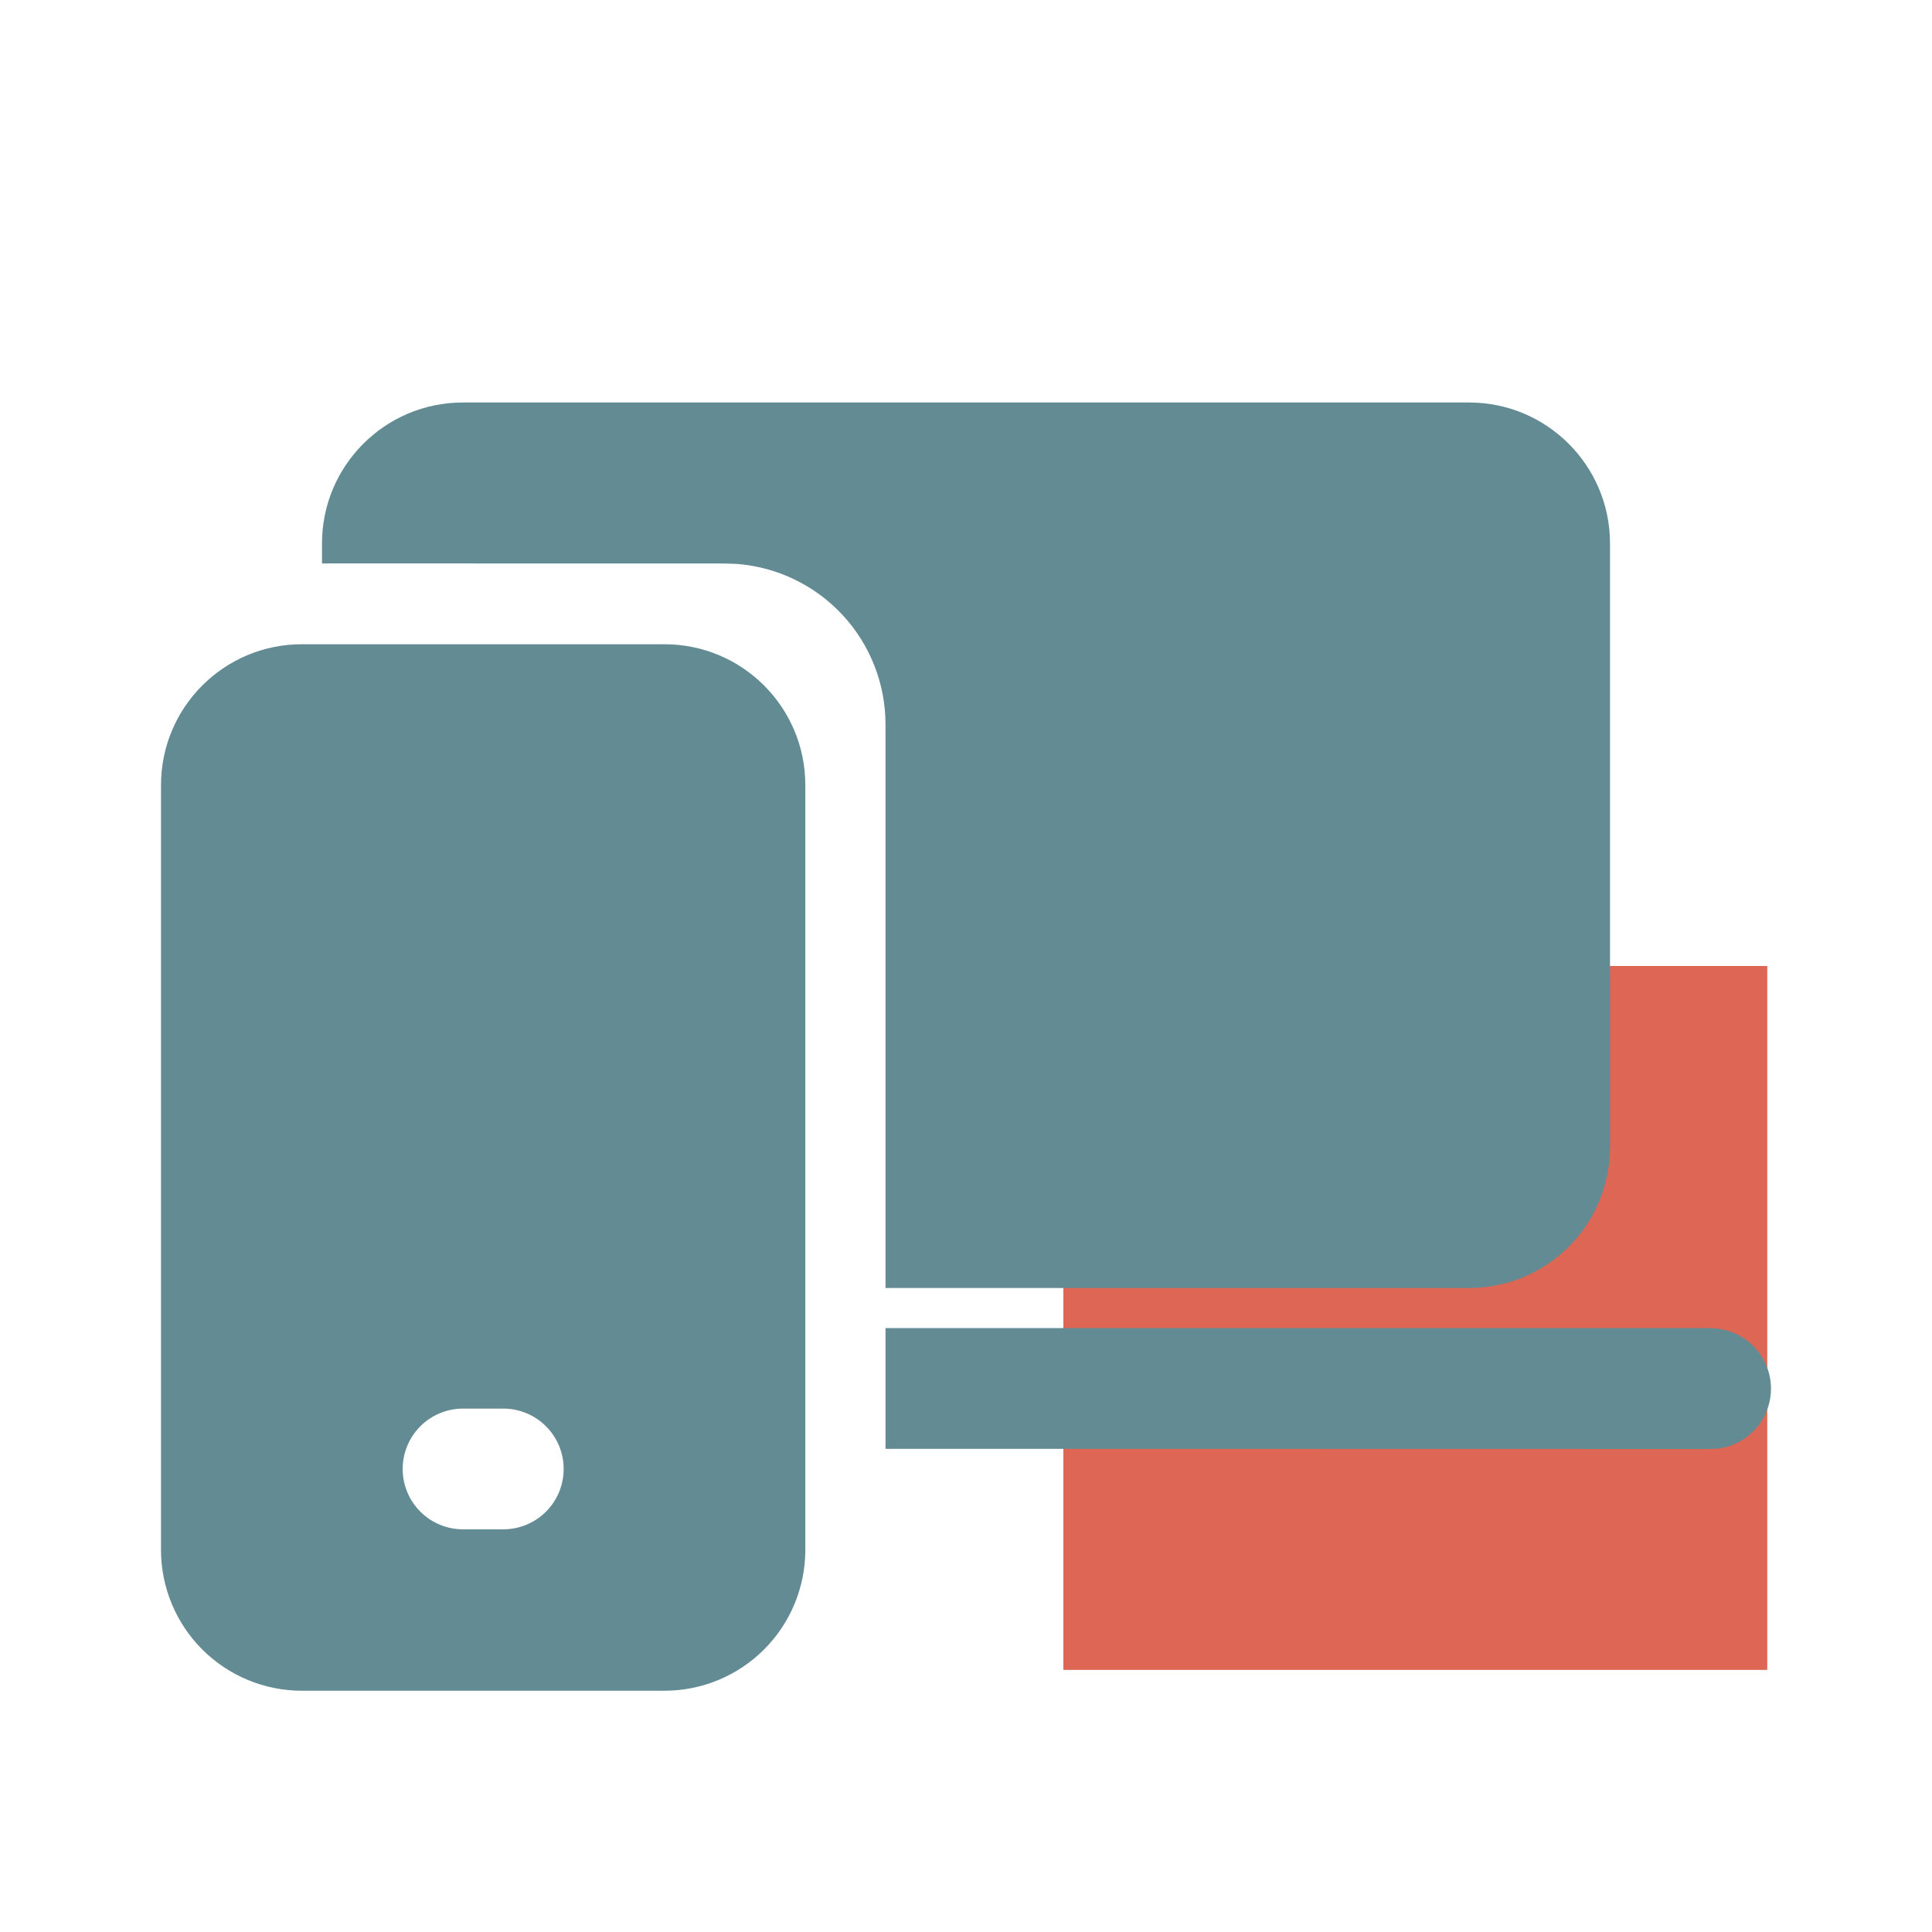
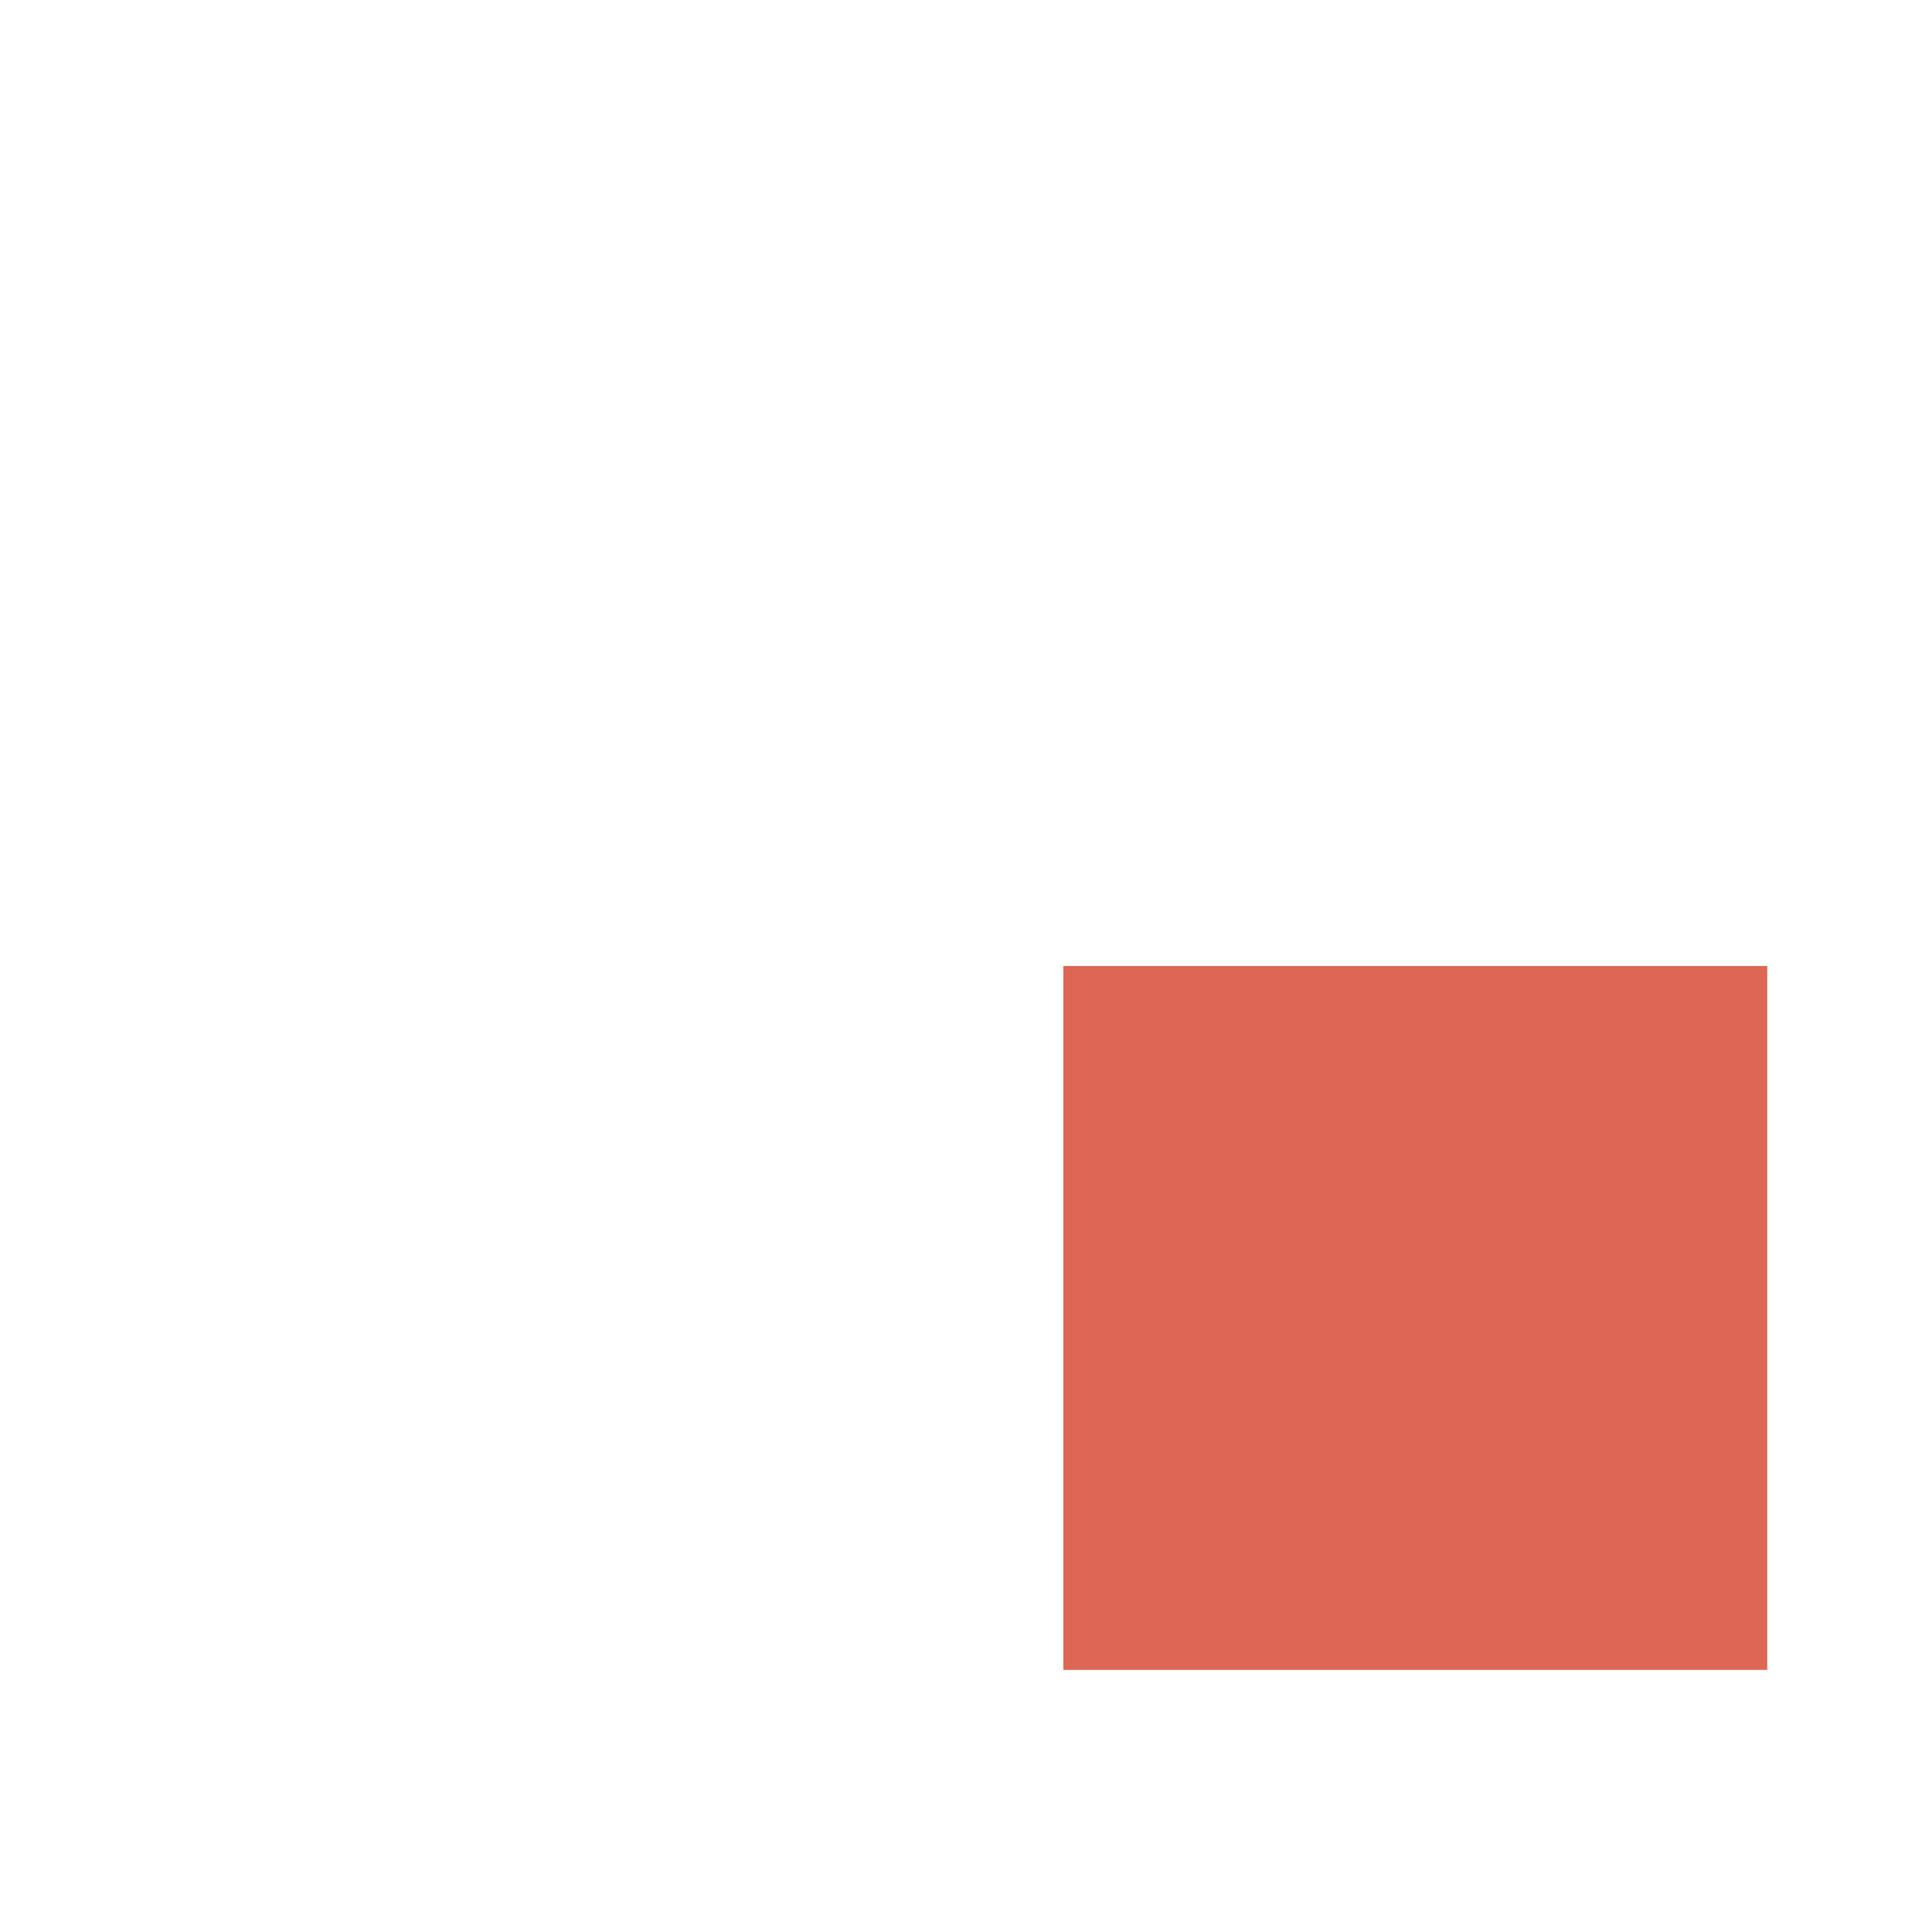
<svg xmlns="http://www.w3.org/2000/svg" width="258" height="258" viewBox="0 0 258 258" fill="none">
  <rect x="142" y="129" width="94" height="94" fill="#DD6754" />
-   <path d="M88.731 86.032C99.126 86.032 107.543 94.45 107.543 104.845V206.97C107.543 211.959 105.561 216.744 102.033 220.272C98.505 223.8 93.72 225.782 88.731 225.782H40.312C35.323 225.782 30.538 223.8 27.01 220.272C23.482 216.744 21.5 211.959 21.5 206.97V104.845C21.5 94.45 29.928 86.032 40.312 86.032H88.731ZM67.209 188.103H61.834C59.696 188.103 57.645 188.953 56.133 190.465C54.621 191.977 53.772 194.028 53.772 196.166C53.772 198.304 54.621 200.355 56.133 201.867C57.645 203.379 59.696 204.228 61.834 204.228H67.209C69.347 204.228 71.398 203.379 72.91 201.867C74.422 200.355 75.272 198.304 75.272 196.166C75.272 194.028 74.422 191.977 72.91 190.465C71.398 188.953 69.347 188.103 67.209 188.103ZM228.438 177.375C230.48 177.376 232.447 178.152 233.939 179.546C235.432 180.941 236.34 182.85 236.479 184.888C236.618 186.926 235.978 188.941 234.689 190.525C233.4 192.11 231.558 193.146 229.534 193.425L228.438 193.5L118.25 193.478V177.353H228.438V177.375ZM196.188 53.75C206.572 53.75 215 62.178 215 72.562V153.188C215 158.177 213.018 162.962 209.49 166.49C205.962 170.018 201.177 172 196.188 172H118.25V96.75C118.252 91.326 116.203 86.101 112.515 82.124C108.827 78.147 103.771 75.711 98.362 75.304L96.75 75.25L43 75.239V72.562C43 62.178 51.428 53.75 61.812 53.75H196.188Z" fill="#638B94" />
</svg>